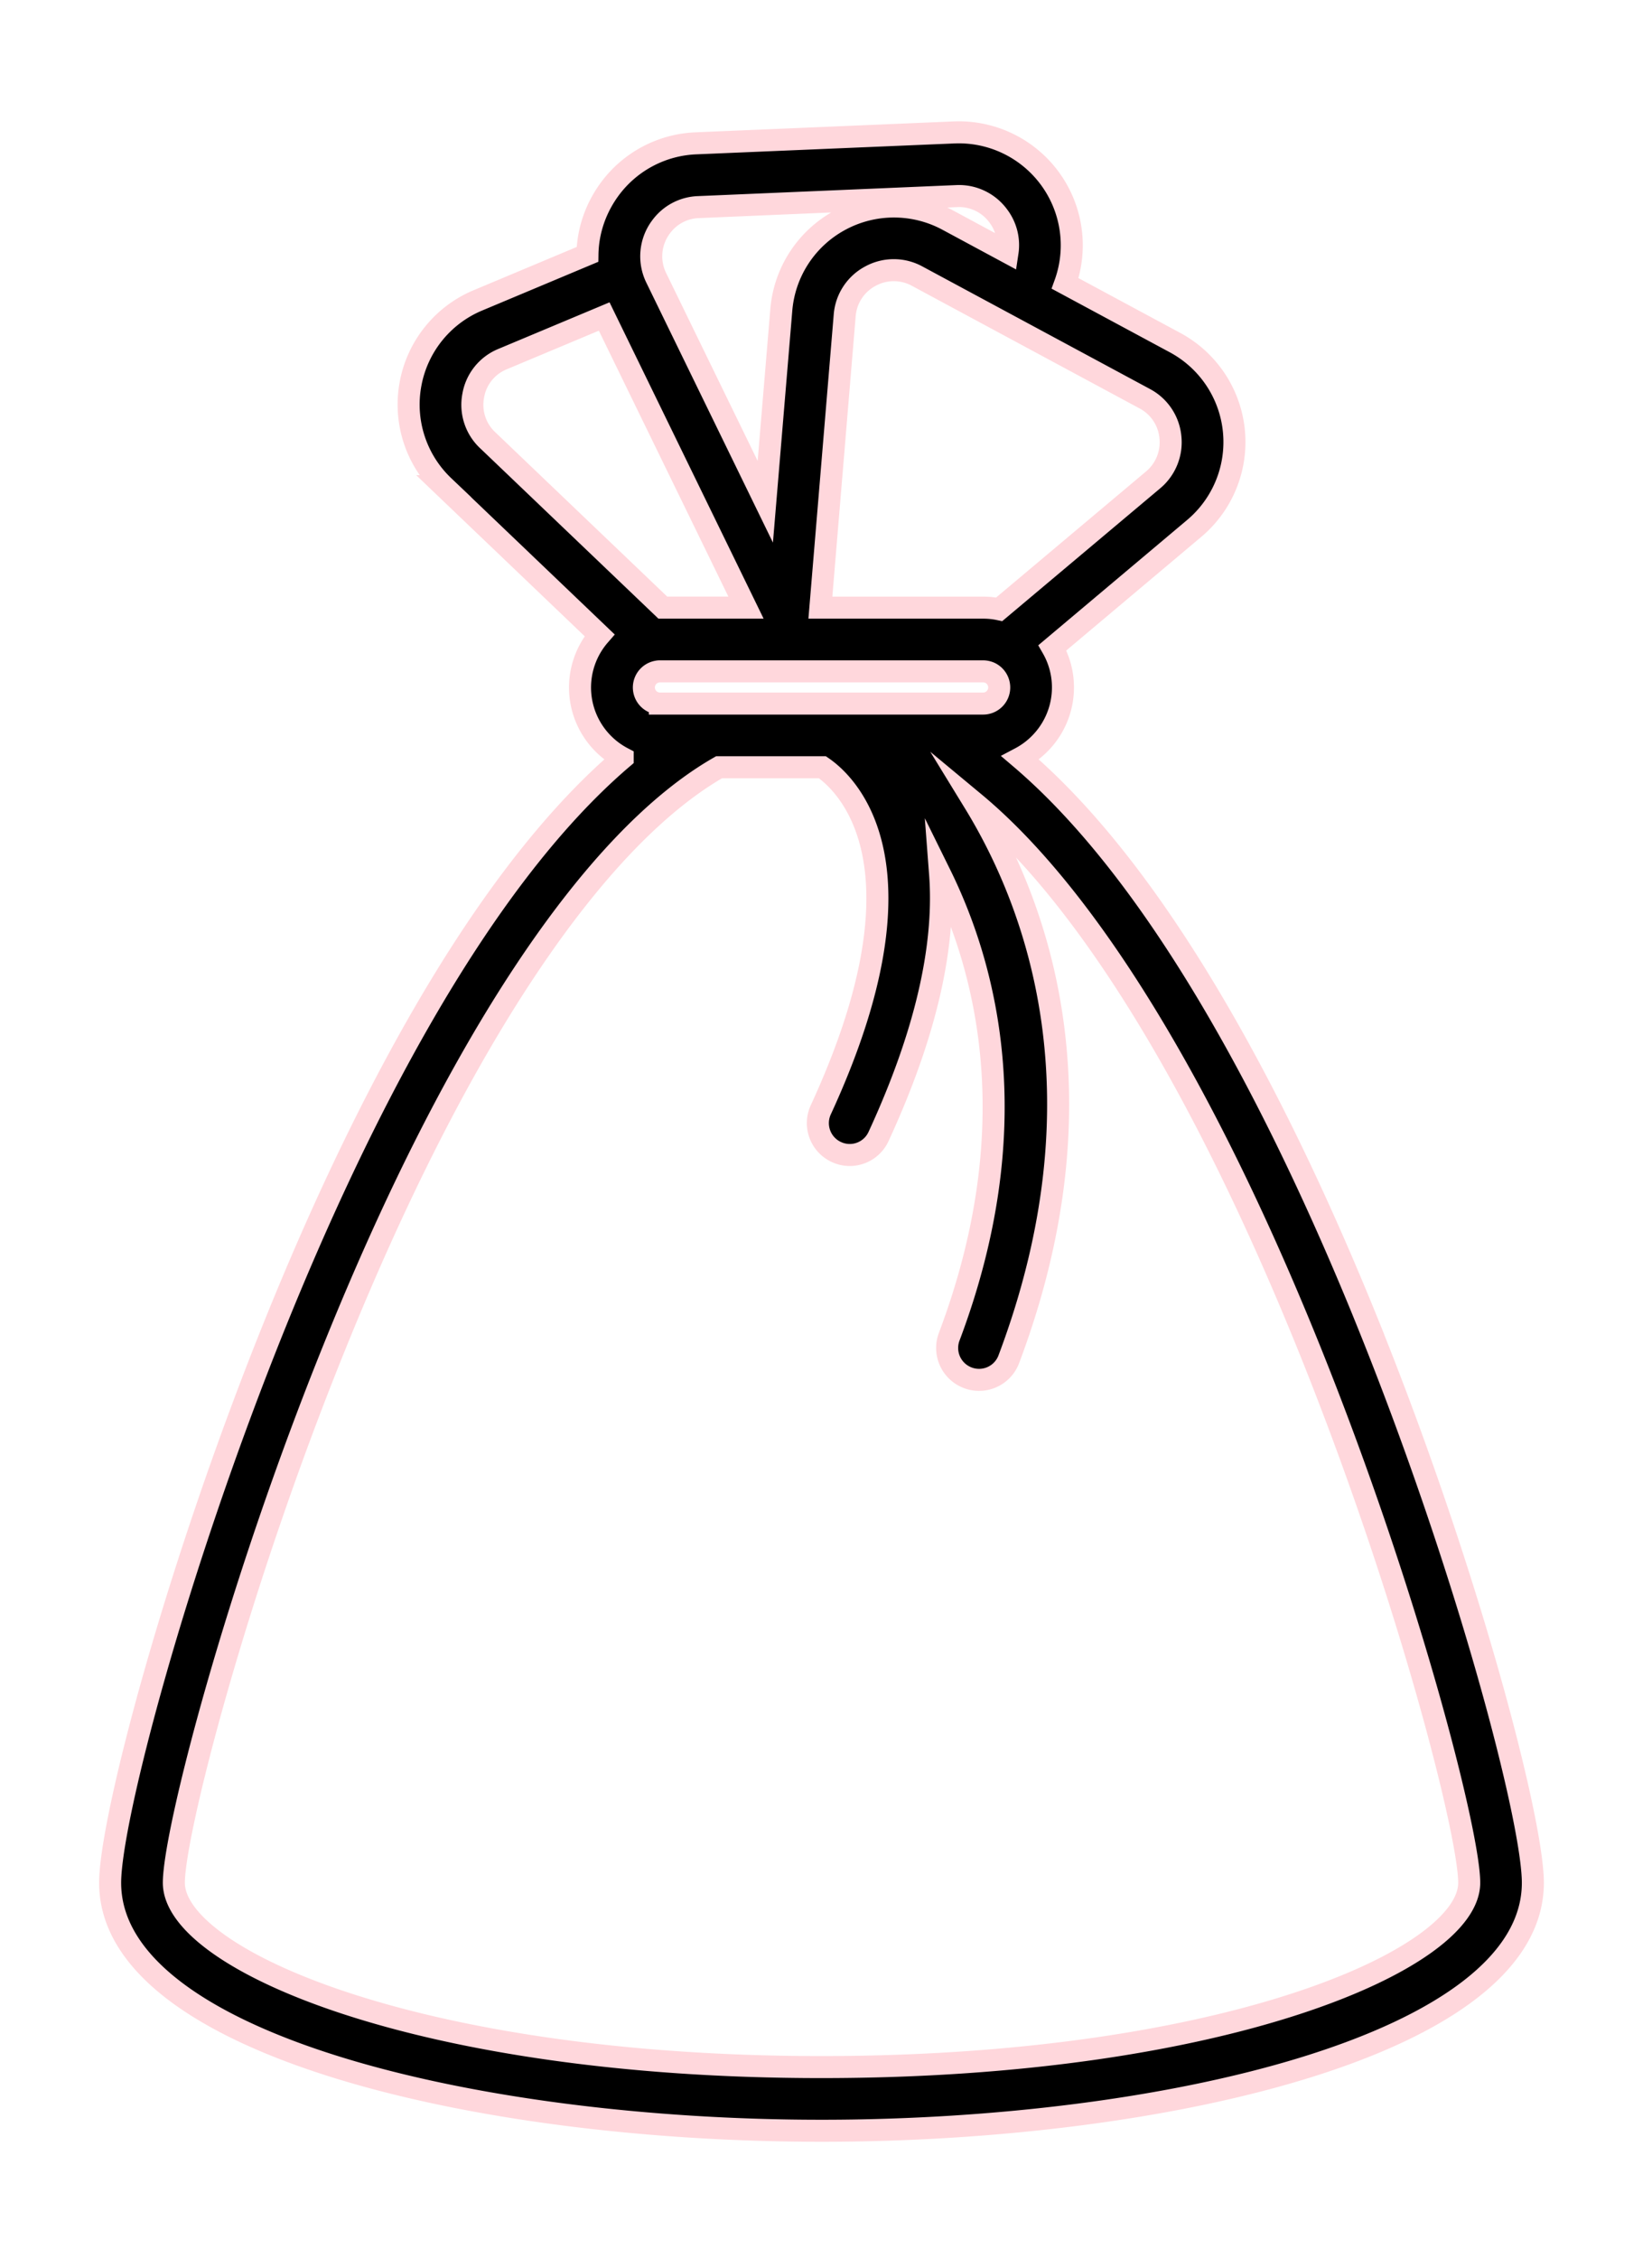
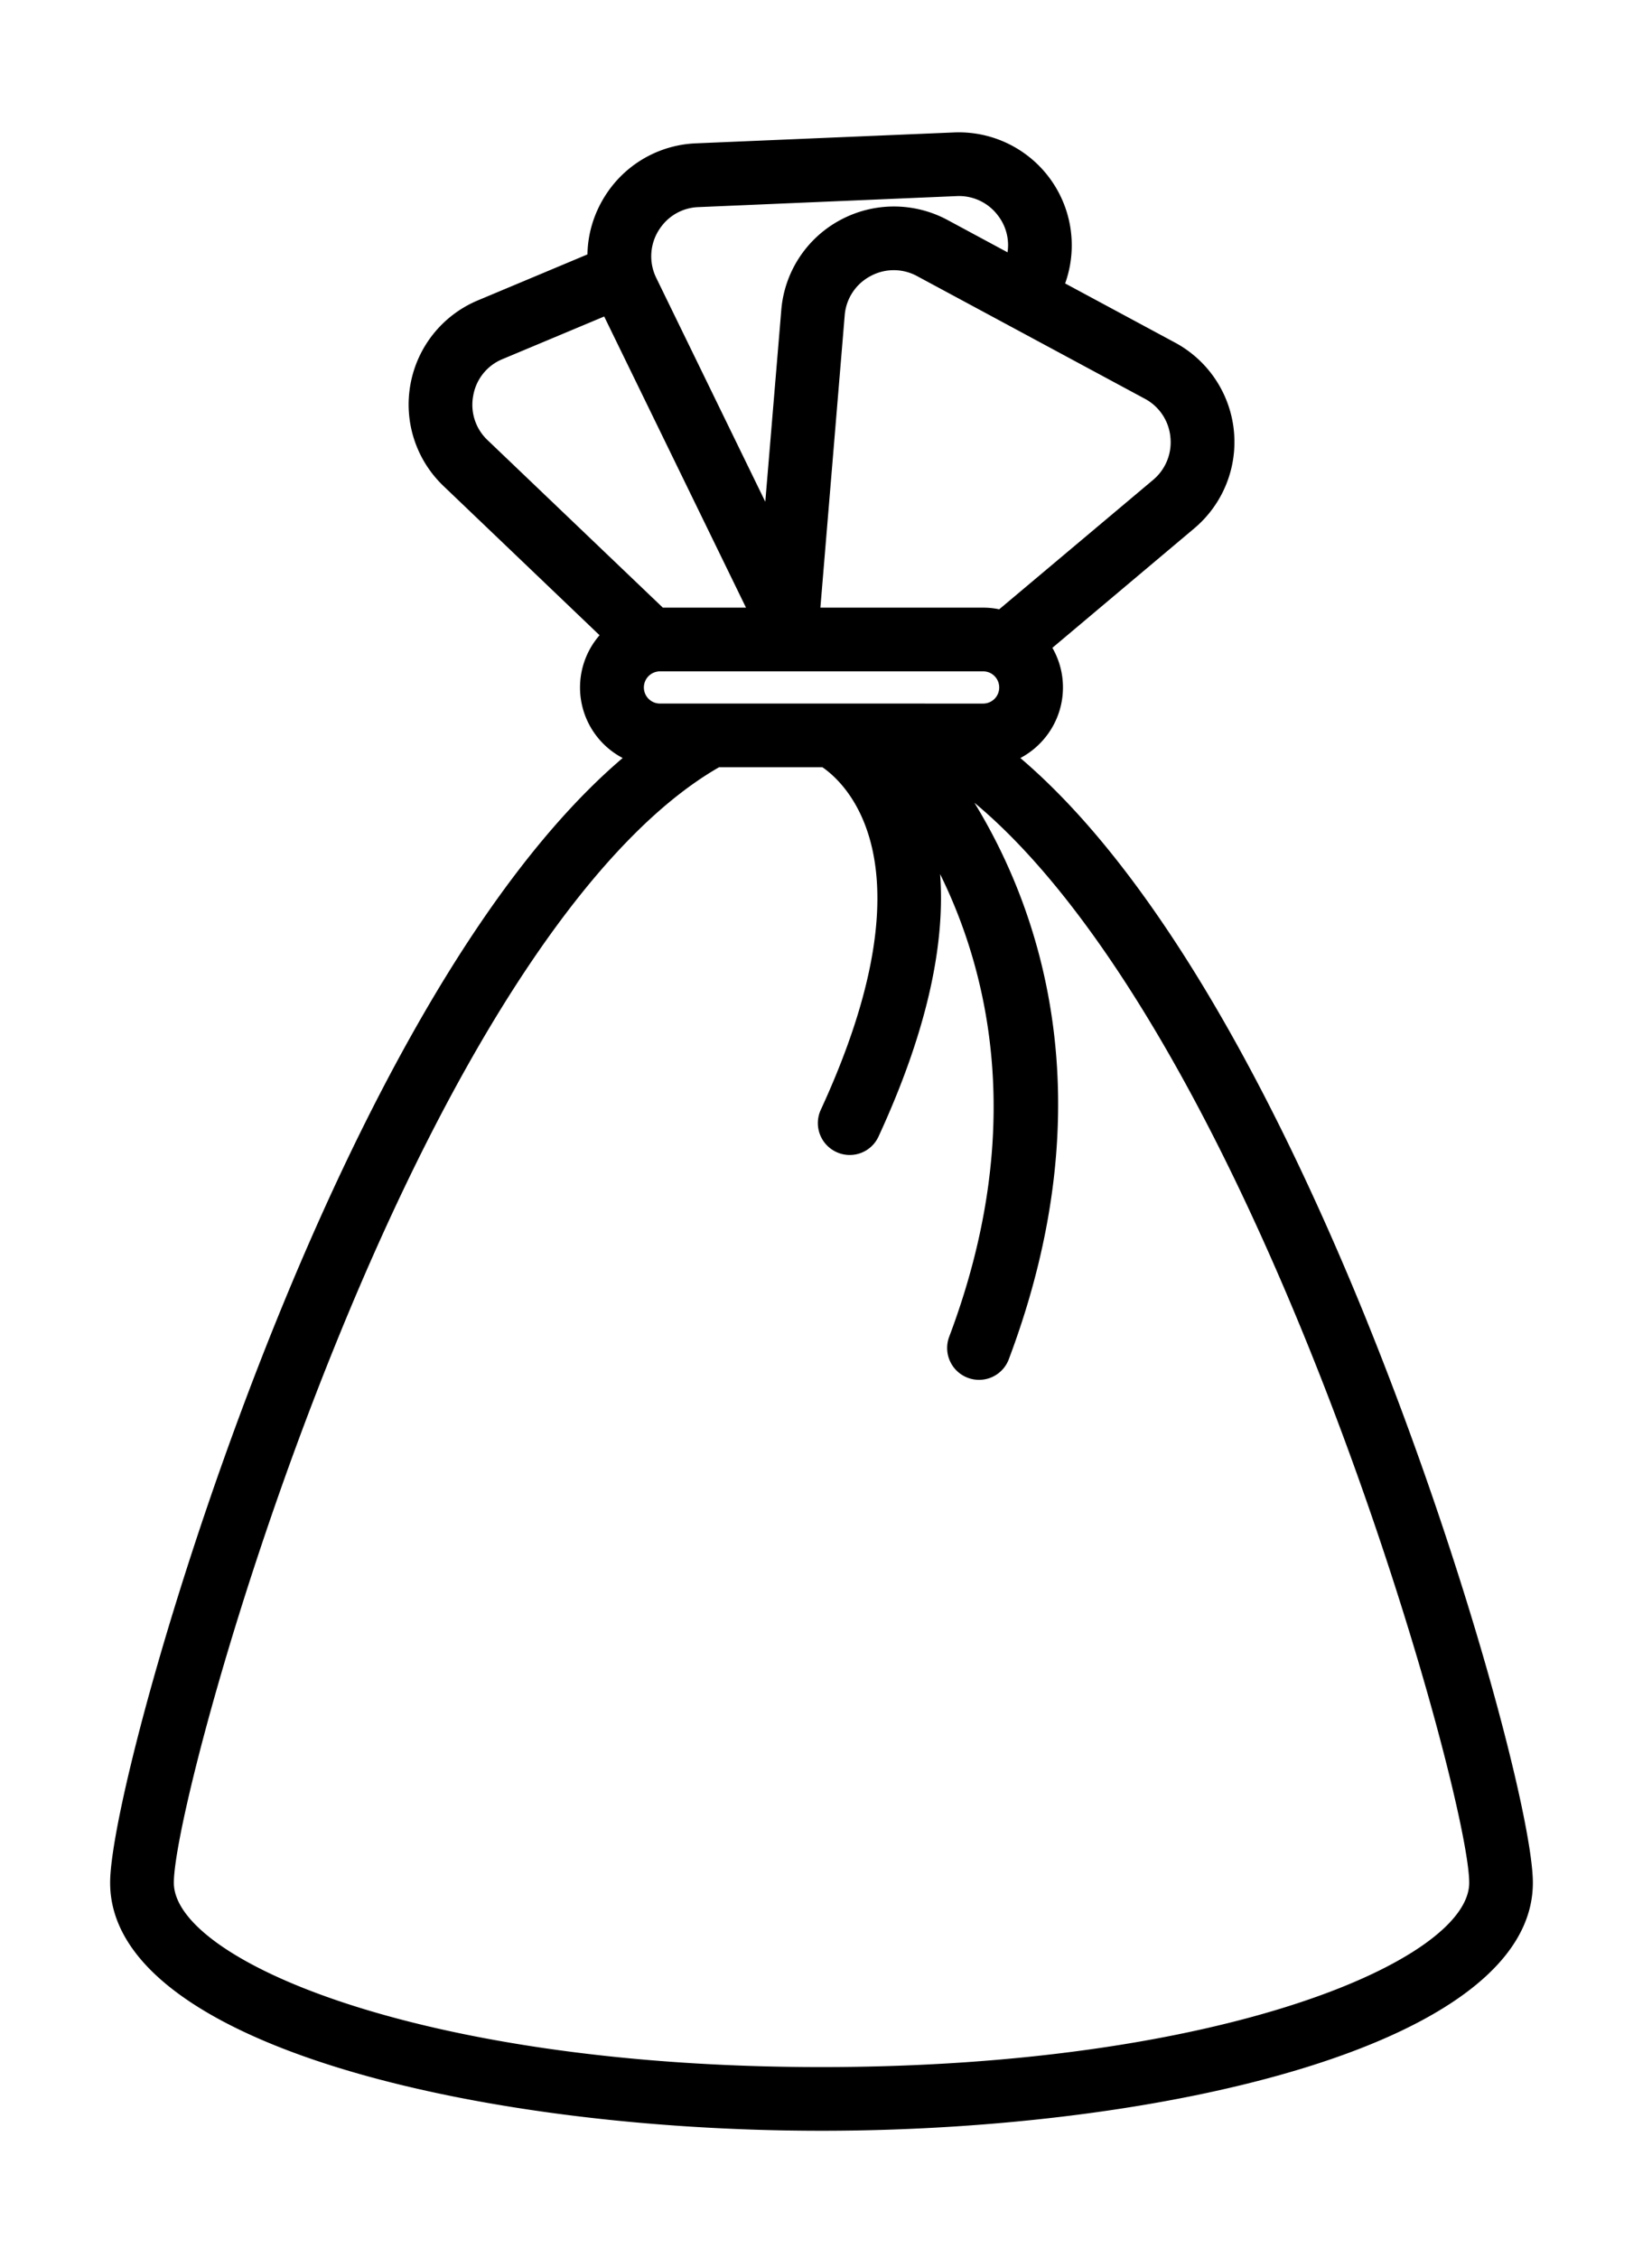
<svg xmlns="http://www.w3.org/2000/svg" width="60" height="82" viewBox="0 0 60 82">
  <g>
    <g>
      <path d="M49.658 48.01c3.672 9.084 6.015 18.133 6.015 20.37 0 5.85-13.31 9.007-25.837 9.007C17.313 77.387 4 74.23 4 68.38c0-2.238 2.347-11.287 6.02-20.37 2.871-7.097 7.241-15.918 12.595-20.48a2.892 2.892 0 0 1-.839-4.459l-5.662-5.413a4.09 4.09 0 0 1-1.204-3.712 4.092 4.092 0 0 1 2.45-3.038l3.976-1.668c.013-.86.304-1.703.84-2.414a4.093 4.093 0 0 1 3.093-1.62l9.377-.396a4.103 4.103 0 0 1 4.052 5.448l-.013.036 3.99 2.148a4.1 4.1 0 0 1 .694 6.753l-5.147 4.333c.245.426.384.916.384 1.438 0 1.11-.628 2.079-1.547 2.565 5.358 4.56 9.727 13.382 12.6 20.479zM35.706 25.553a.584.584 0 0 0 .585-.585.588.588 0 0 0-.347-.536.636.636 0 0 0-.238-.05h-11.74a.402.402 0 0 0-.093.01.584.584 0 0 0 .093 1.16zm-2.39-15.521a1.77 1.77 0 0 0-1.708 0 1.768 1.768 0 0 0-.929 1.424l-.883 10.613h5.91c.2 0 .397.02.585.06l5.59-4.7a1.78 1.78 0 0 0 .627-1.557 1.766 1.766 0 0 0-.932-1.392zM24.02 8.226a1.78 1.78 0 0 0-.185 1.867l3.96 8.13.581-6.96a4.085 4.085 0 0 1 2.13-3.265 4.11 4.11 0 0 1 3.91-.007l2.177 1.173a1.753 1.753 0 0 0-.337-1.322 1.767 1.767 0 0 0-1.51-.72l-9.378.4a1.752 1.752 0 0 0-1.348.704zm.053 13.842h3.021l-5.15-10.573-3.689 1.546a1.755 1.755 0 0 0-1.067 1.326 1.764 1.764 0 0 0 .522 1.62zm5.764 53.006c14.576 0 23.524-3.897 23.524-6.693 0-1.778-2.222-10.534-5.848-19.501-3.844-9.502-8.078-16.364-12.123-19.725 2.314 3.78 4.832 10.698 1.25 20.21a1.154 1.154 0 0 1-1.49.675 1.157 1.157 0 0 1-.676-1.49c2.833-7.51 1.425-13.245-.33-16.804.175 2.307-.334 5.41-2.235 9.529a1.15 1.15 0 0 1-1.533.565 1.156 1.156 0 0 1-.565-1.534c4.115-8.92.925-11.846.06-12.44h-3.756C21.537 30.49 16.59 37.93 12.164 48.88c-3.63 8.967-5.85 17.723-5.85 19.5 0 2.797 8.95 6.694 23.522 6.694z" />
    </g>
    <g>
-       <path fill="none" stroke="#ffd7dc" stroke-miterlimit="20" stroke-width=".8" d="M49.658 48.01c3.672 9.084 6.015 18.133 6.015 20.37 0 5.85-13.31 9.007-25.837 9.007C17.313 77.387 4 74.23 4 68.38c0-2.238 2.347-11.287 6.02-20.37 2.871-7.097 7.241-15.918 12.595-20.48a2.892 2.892 0 0 1-.839-4.459l-5.662-5.413a4.09 4.09 0 0 1-1.204-3.712 4.092 4.092 0 0 1 2.45-3.038l3.976-1.668c.013-.86.304-1.703.84-2.414a4.093 4.093 0 0 1 3.093-1.62l9.377-.396a4.103 4.103 0 0 1 4.052 5.448l-.013.036 3.99 2.148a4.1 4.1 0 0 1 .694 6.753l-5.147 4.333c.245.426.384.916.384 1.438 0 1.11-.628 2.079-1.547 2.565 5.358 4.56 9.727 13.382 12.6 20.479zM23.966 25.553h11.74a.584.584 0 0 0 .585-.585.588.588 0 0 0-.347-.536.636.636 0 0 0-.238-.05h-11.74a.402.402 0 0 0-.093.01.584.584 0 0 0 .093 1.16zm17.61-11.073l-8.26-4.448a1.77 1.77 0 0 0-1.708 0 1.768 1.768 0 0 0-.929 1.424l-.883 10.613h5.91c.2 0 .397.02.585.06l5.59-4.7a1.78 1.78 0 0 0 .627-1.557 1.766 1.766 0 0 0-.932-1.392zM24.02 8.226a1.78 1.78 0 0 0-.185 1.867l3.96 8.13.581-6.96a4.085 4.085 0 0 1 2.13-3.265 4.11 4.11 0 0 1 3.91-.007l2.177 1.173a1.753 1.753 0 0 0-.337-1.322 1.767 1.767 0 0 0-1.51-.72l-9.378.4a1.752 1.752 0 0 0-1.348.704zm-6.31 7.76l6.363 6.082h3.021l-5.15-10.573-3.689 1.546a1.755 1.755 0 0 0-1.067 1.326 1.764 1.764 0 0 0 .522 1.62zm12.127 59.088c14.576 0 23.524-3.897 23.524-6.693 0-1.778-2.222-10.534-5.848-19.501-3.844-9.502-8.078-16.364-12.123-19.725 2.314 3.78 4.832 10.698 1.25 20.21a1.154 1.154 0 0 1-1.49.675 1.157 1.157 0 0 1-.676-1.49c2.833-7.51 1.425-13.245-.33-16.804.175 2.307-.334 5.41-2.235 9.529a1.15 1.15 0 0 1-1.533.565 1.156 1.156 0 0 1-.565-1.534c4.115-8.92.925-11.846.06-12.44h-3.756C21.537 30.49 16.59 37.93 12.164 48.88c-3.63 8.967-5.85 17.723-5.85 19.5 0 2.797 8.95 6.694 23.522 6.694z" />
-     </g>
+       </g>
  </g>
</svg>